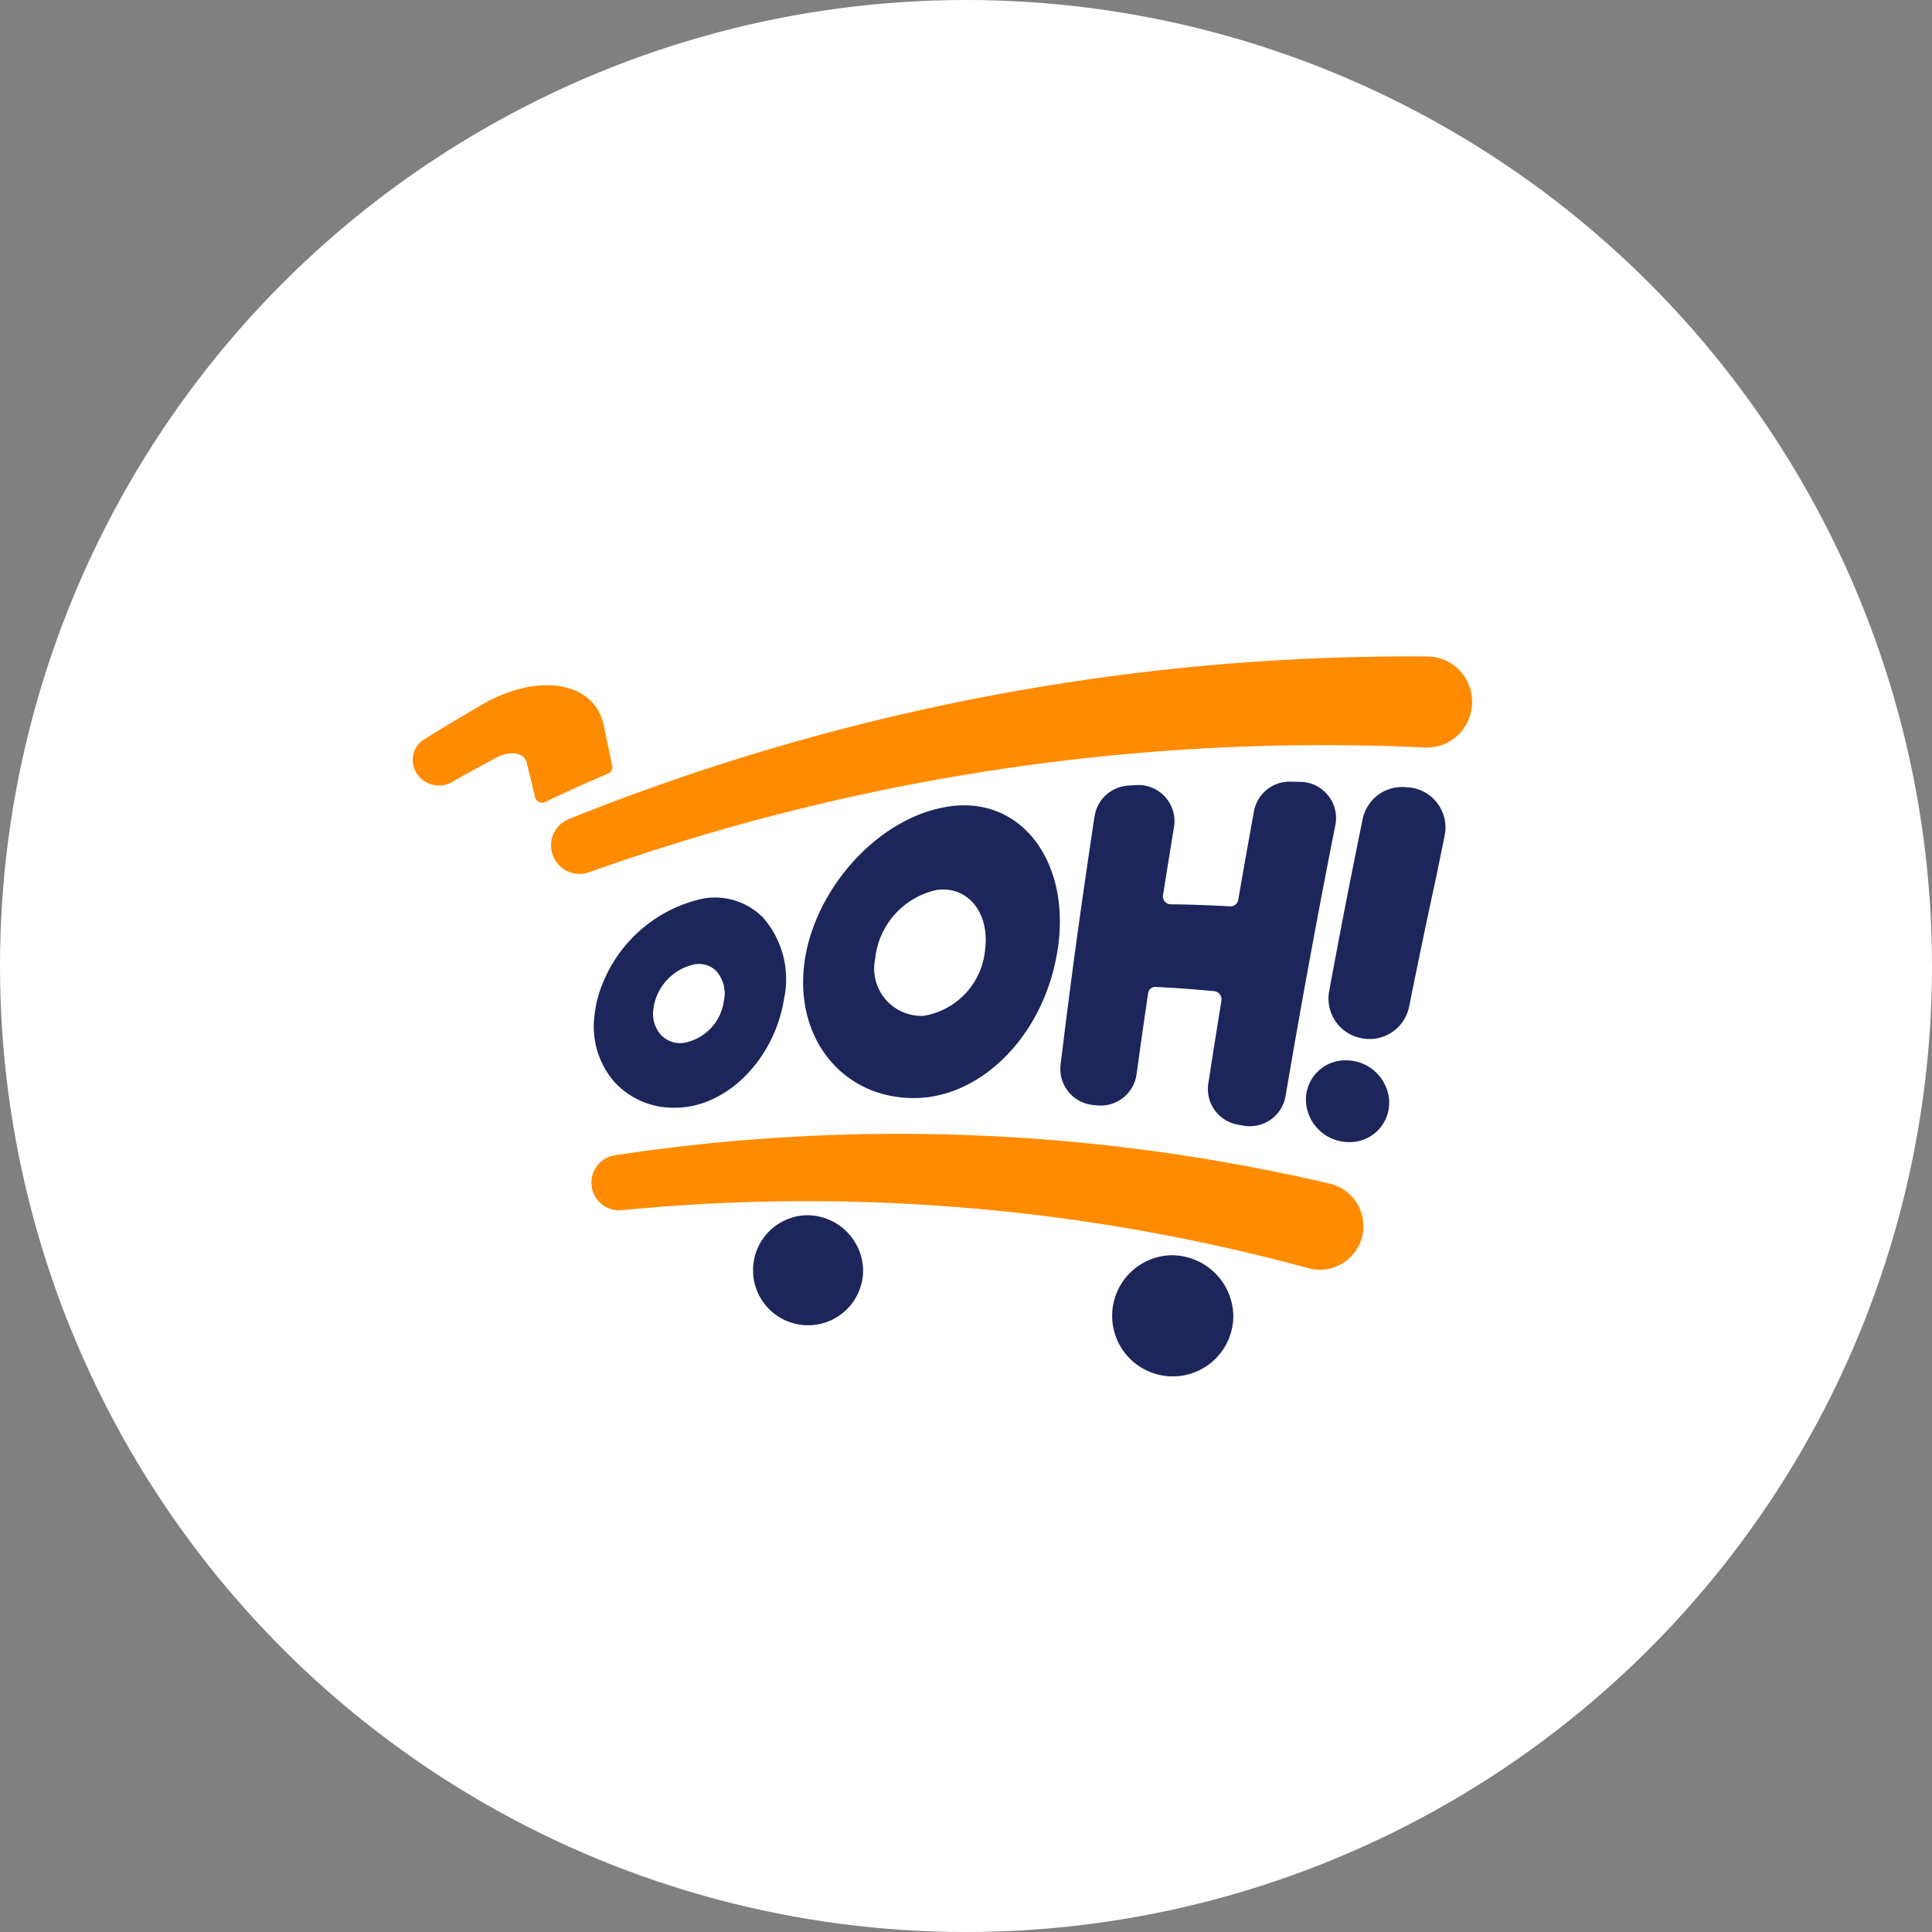
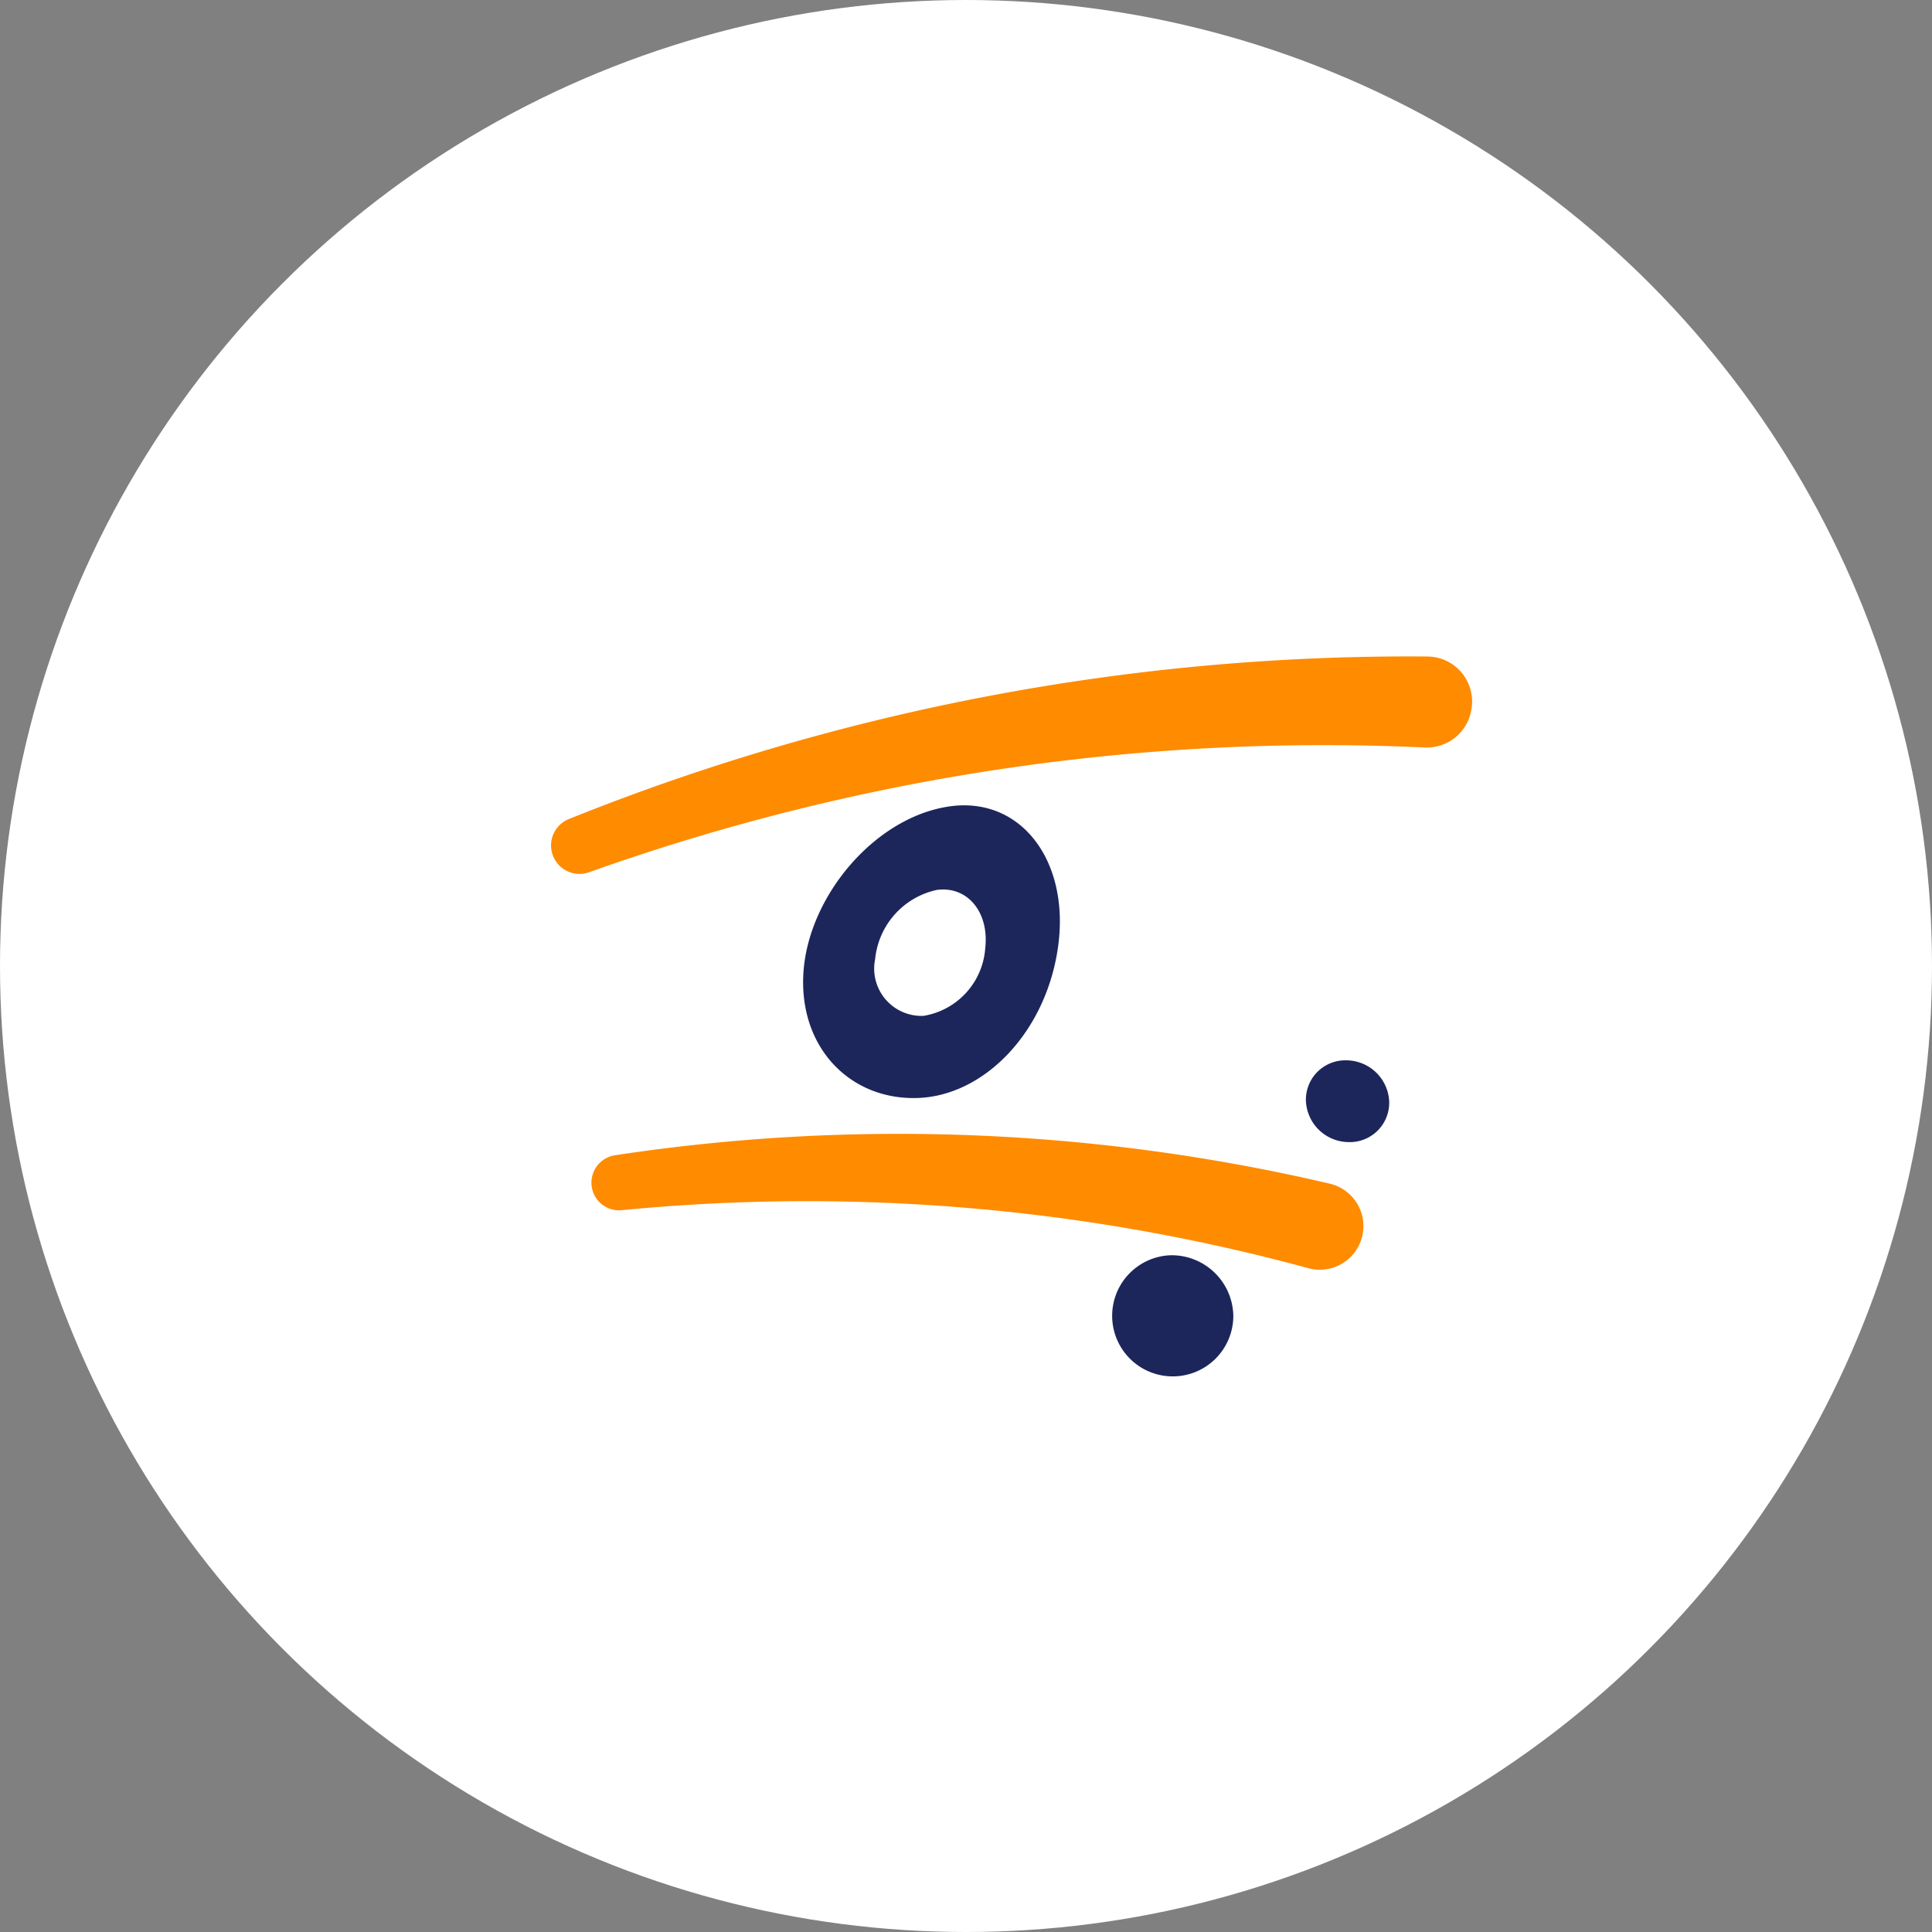
<svg xmlns="http://www.w3.org/2000/svg" width="103" height="103" viewBox="0 0 103 103">
  <rect x="0" y="0" width="103" height="103" fill="#808080" stroke="none" />
  <g id="Group_29997" data-name="Group 29997" transform="translate(6843 -1463)">
    <g id="Group_29995" data-name="Group 29995">
      <circle id="Ellipse_419" data-name="Ellipse 419" cx="51.5" cy="51.5" r="51.5" transform="translate(-6843 1463)" fill="#fff" />
    </g>
    <g id="Group_29950" data-name="Group 29950" transform="translate(-6821 1498)">
      <path id="Path_29044" data-name="Path 29044" d="M20.742,15.684h0a1.517,1.517,0,0,0,2,1.257A116.582,116.582,0,0,1,67.33,10.284a2.4,2.4,0,0,0,2.454-1.958c0-.016.006-.033.009-.049a2.4,2.4,0,0,0-2.35-2.844,120.094,120.094,0,0,0-45.752,8.661,1.518,1.518,0,0,0-.95,1.59" transform="translate(-13.353 -5.433)" fill="#ff8b00" />
      <path id="Path_29045" data-name="Path 29045" d="M25.2,60.978h0a1.472,1.472,0,0,0,1.59,1.3,101.759,101.759,0,0,1,36.62,3.091,2.325,2.325,0,1,0,1.124-4.511A100.779,100.779,0,0,0,26.46,59.346,1.478,1.478,0,0,0,25.2,60.978" transform="translate(-15.659 -32.758)" fill="#ff8b00" />
-       <path id="Path_29046" data-name="Path 29046" d="M15.622,10.75C15.29,9.142,13.745,8.372,11.8,8.662a7.592,7.592,0,0,0-2.675.985c-1.162.672-1.9,1.116-2.816,1.682a.021.021,0,0,1-.013.006c-.115.074-.243.154-.37.234a1.309,1.309,0,0,0-.491,1.022,1.385,1.385,0,0,0,1.4,1.356,1.435,1.435,0,0,0,.613-.136.846.846,0,0,0,.179-.1c.677-.382,1.315-.734,2.216-1.22.785-.425,1.538-.308,1.673.253.184.756.29,1.2.447,1.841a.373.373,0,0,0,.524.247l.039-.018c1.242-.588,2.026-.939,3.33-1.5a.371.371,0,0,0,.215-.416c-.165-.792-.266-1.273-.449-2.143" transform="translate(-5.433 -7.074)" fill="#ff8b00" />
-       <path id="Path_29047" data-name="Path 29047" d="M45.657,67.2A2.934,2.934,0,1,0,48.7,70.135,2.987,2.987,0,0,0,45.657,67.2" transform="translate(-24.685 -37.412)" fill="#1c265b" />
      <path id="Path_29048" data-name="Path 29048" d="M85.621,71.62a3.23,3.23,0,1,0,3.346,3.228,3.289,3.289,0,0,0-3.346-3.228" transform="translate(-45.215 -39.699)" fill="#1c265b" />
      <path id="Path_29049" data-name="Path 29049" d="M56.253,21.966c-3.882.646-7.3,4.725-7.63,8.693-.331,4.011,2.362,6.888,5.963,6.833,3.627-.05,7-3.518,7.611-8.14.607-4.553-2.043-8.039-5.944-7.386m2.05,7.559a3.937,3.937,0,0,1-3.288,3.585,2.522,2.522,0,0,1-2.58-3.025,4.194,4.194,0,0,1,3.294-3.69c1.654-.216,2.8,1.219,2.573,3.13" transform="translate(-27.779 -13.952)" fill="#1c265b" />
-       <path id="Path_29050" data-name="Path 29050" d="M78.849,21.121c-.773,5.135-1.209,8.331-1.809,13.226a1.934,1.934,0,0,0,1.741,2.16l.209.02a1.932,1.932,0,0,0,2.1-1.661q.3-2.176.618-4.331a.381.381,0,0,1,.395-.323c1.063.052,2.061.124,3.123.226a.435.435,0,0,1,.389.5q-.357,2.2-.7,4.423a1.93,1.93,0,0,0,1.57,2.192l.3.054a1.932,1.932,0,0,0,2.25-1.58q1.246-7.345,2.653-14.441a1.931,1.931,0,0,0-1.851-2.308l-.558-.011a1.93,1.93,0,0,0-1.93,1.582q-.428,2.346-.838,4.721a.42.42,0,0,1-.438.347c-1.08-.062-2.092-.1-3.161-.11a.421.421,0,0,1-.411-.485q.288-1.825.586-3.634a1.929,1.929,0,0,0-2.027-2.238l-.432.029a1.935,1.935,0,0,0-1.777,1.641" transform="translate(-42.497 -12.596)" fill="#1c265b" />
-       <path id="Path_29051" data-name="Path 29051" d="M110.925,19.875a2.149,2.149,0,0,1,1.938,2.572l-.433,2.126a.244.244,0,0,0-.008.035c-.506,2.328-.929,4.355-1.455,6.963a2.15,2.15,0,0,1-2.5,1.687l-.039-.007a2.151,2.151,0,0,1-1.723-2.505c.62-3.356,1.081-5.727,1.783-9.167a2.15,2.15,0,0,1,2.267-1.715l.173.013" transform="translate(-57.844 -12.901)" fill="#1c265b" />
      <path id="Path_29052" data-name="Path 29052" d="M106.314,50.074a2.1,2.1,0,0,0-2.139,2.168,2.3,2.3,0,0,0,2.294,2.192,2.1,2.1,0,0,0,2.145-2.183,2.3,2.3,0,0,0-2.3-2.177" transform="translate(-56.553 -28.545)" fill="#1c265b" />
-       <path id="Path_29053" data-name="Path 29053" d="M34.445,33.119a3.6,3.6,0,0,0-3.2-.968h0a7.473,7.473,0,0,0-5.319,4.534,6.069,6.069,0,0,0-.424,1.653,4.507,4.507,0,0,0,1.054,3.578,4.245,4.245,0,0,0,3.233,1.375h.061c2.7-.029,5.227-2.567,5.747-5.777a4.992,4.992,0,0,0-1.146-4.394M32.4,37.559h0a2.636,2.636,0,0,1-2.2,2.287,1.434,1.434,0,0,1-1.16-.435,1.708,1.708,0,0,1-.4-1.408,2.8,2.8,0,0,1,2.22-2.361,1.5,1.5,0,0,1,.2-.013,1.275,1.275,0,0,1,.931.379,1.81,1.81,0,0,1,.411,1.551" transform="translate(-15.803 -19.237)" fill="#1c265b" />
    </g>
  </g>
</svg>